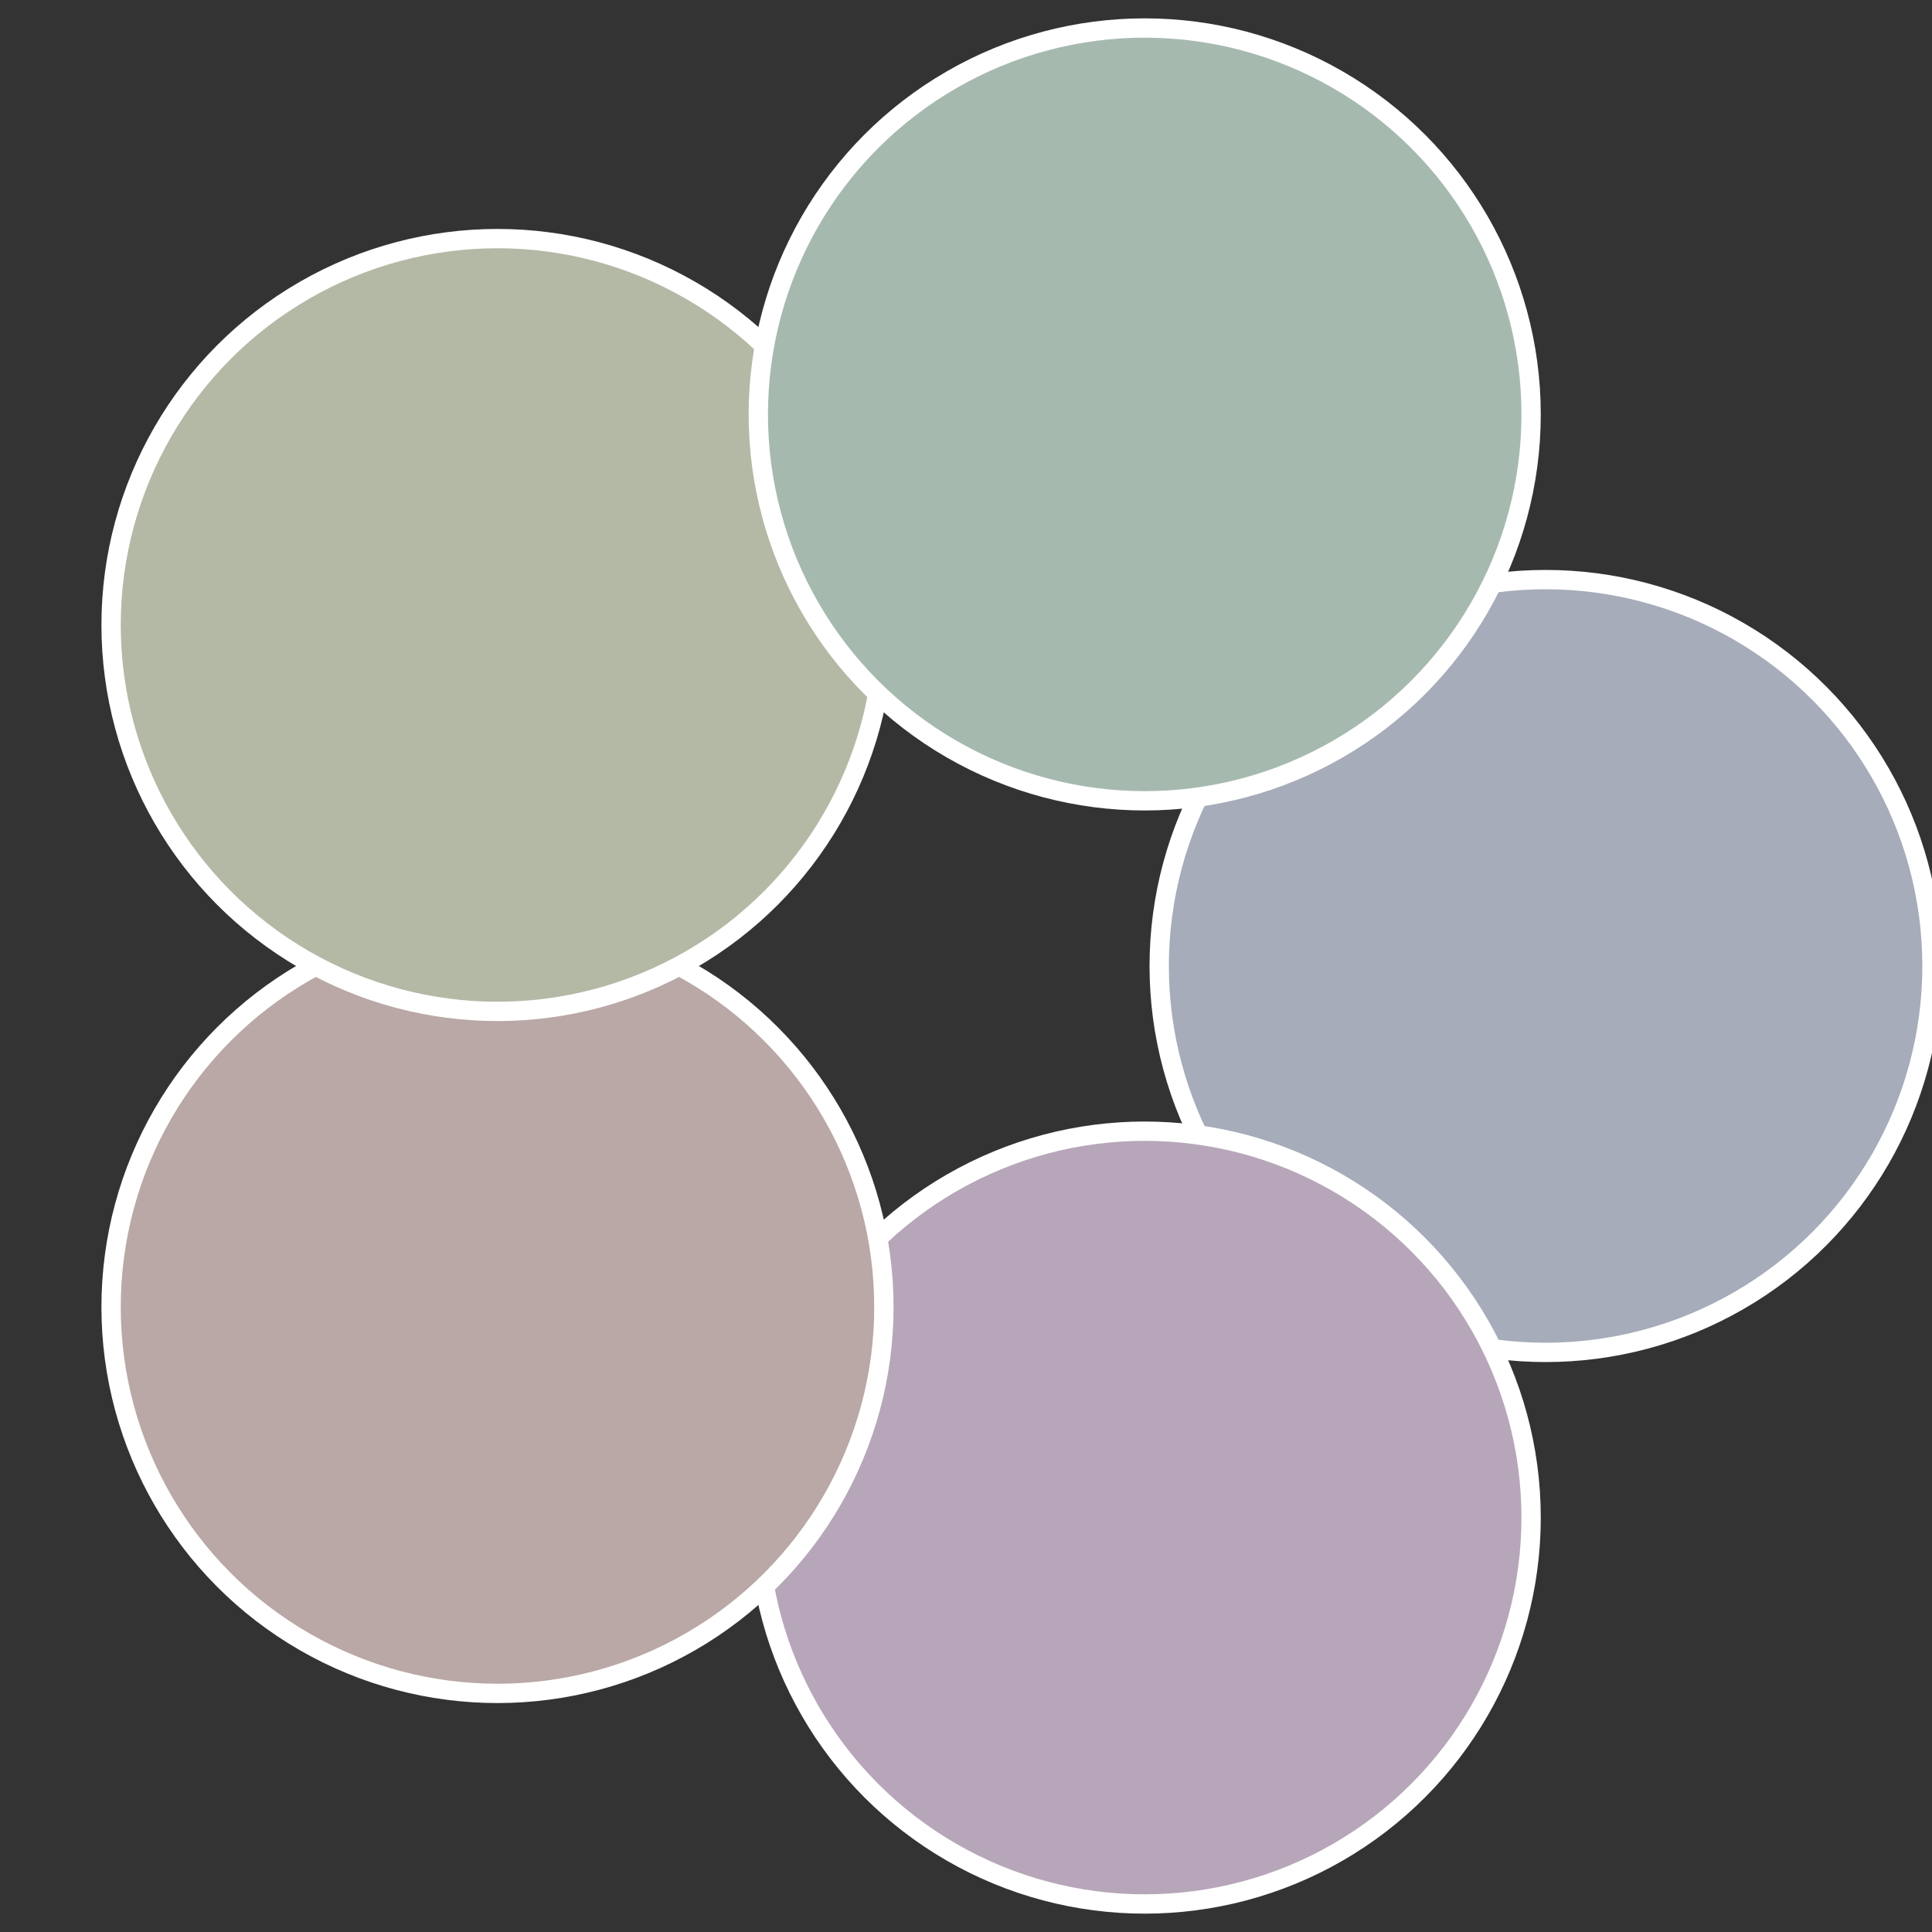
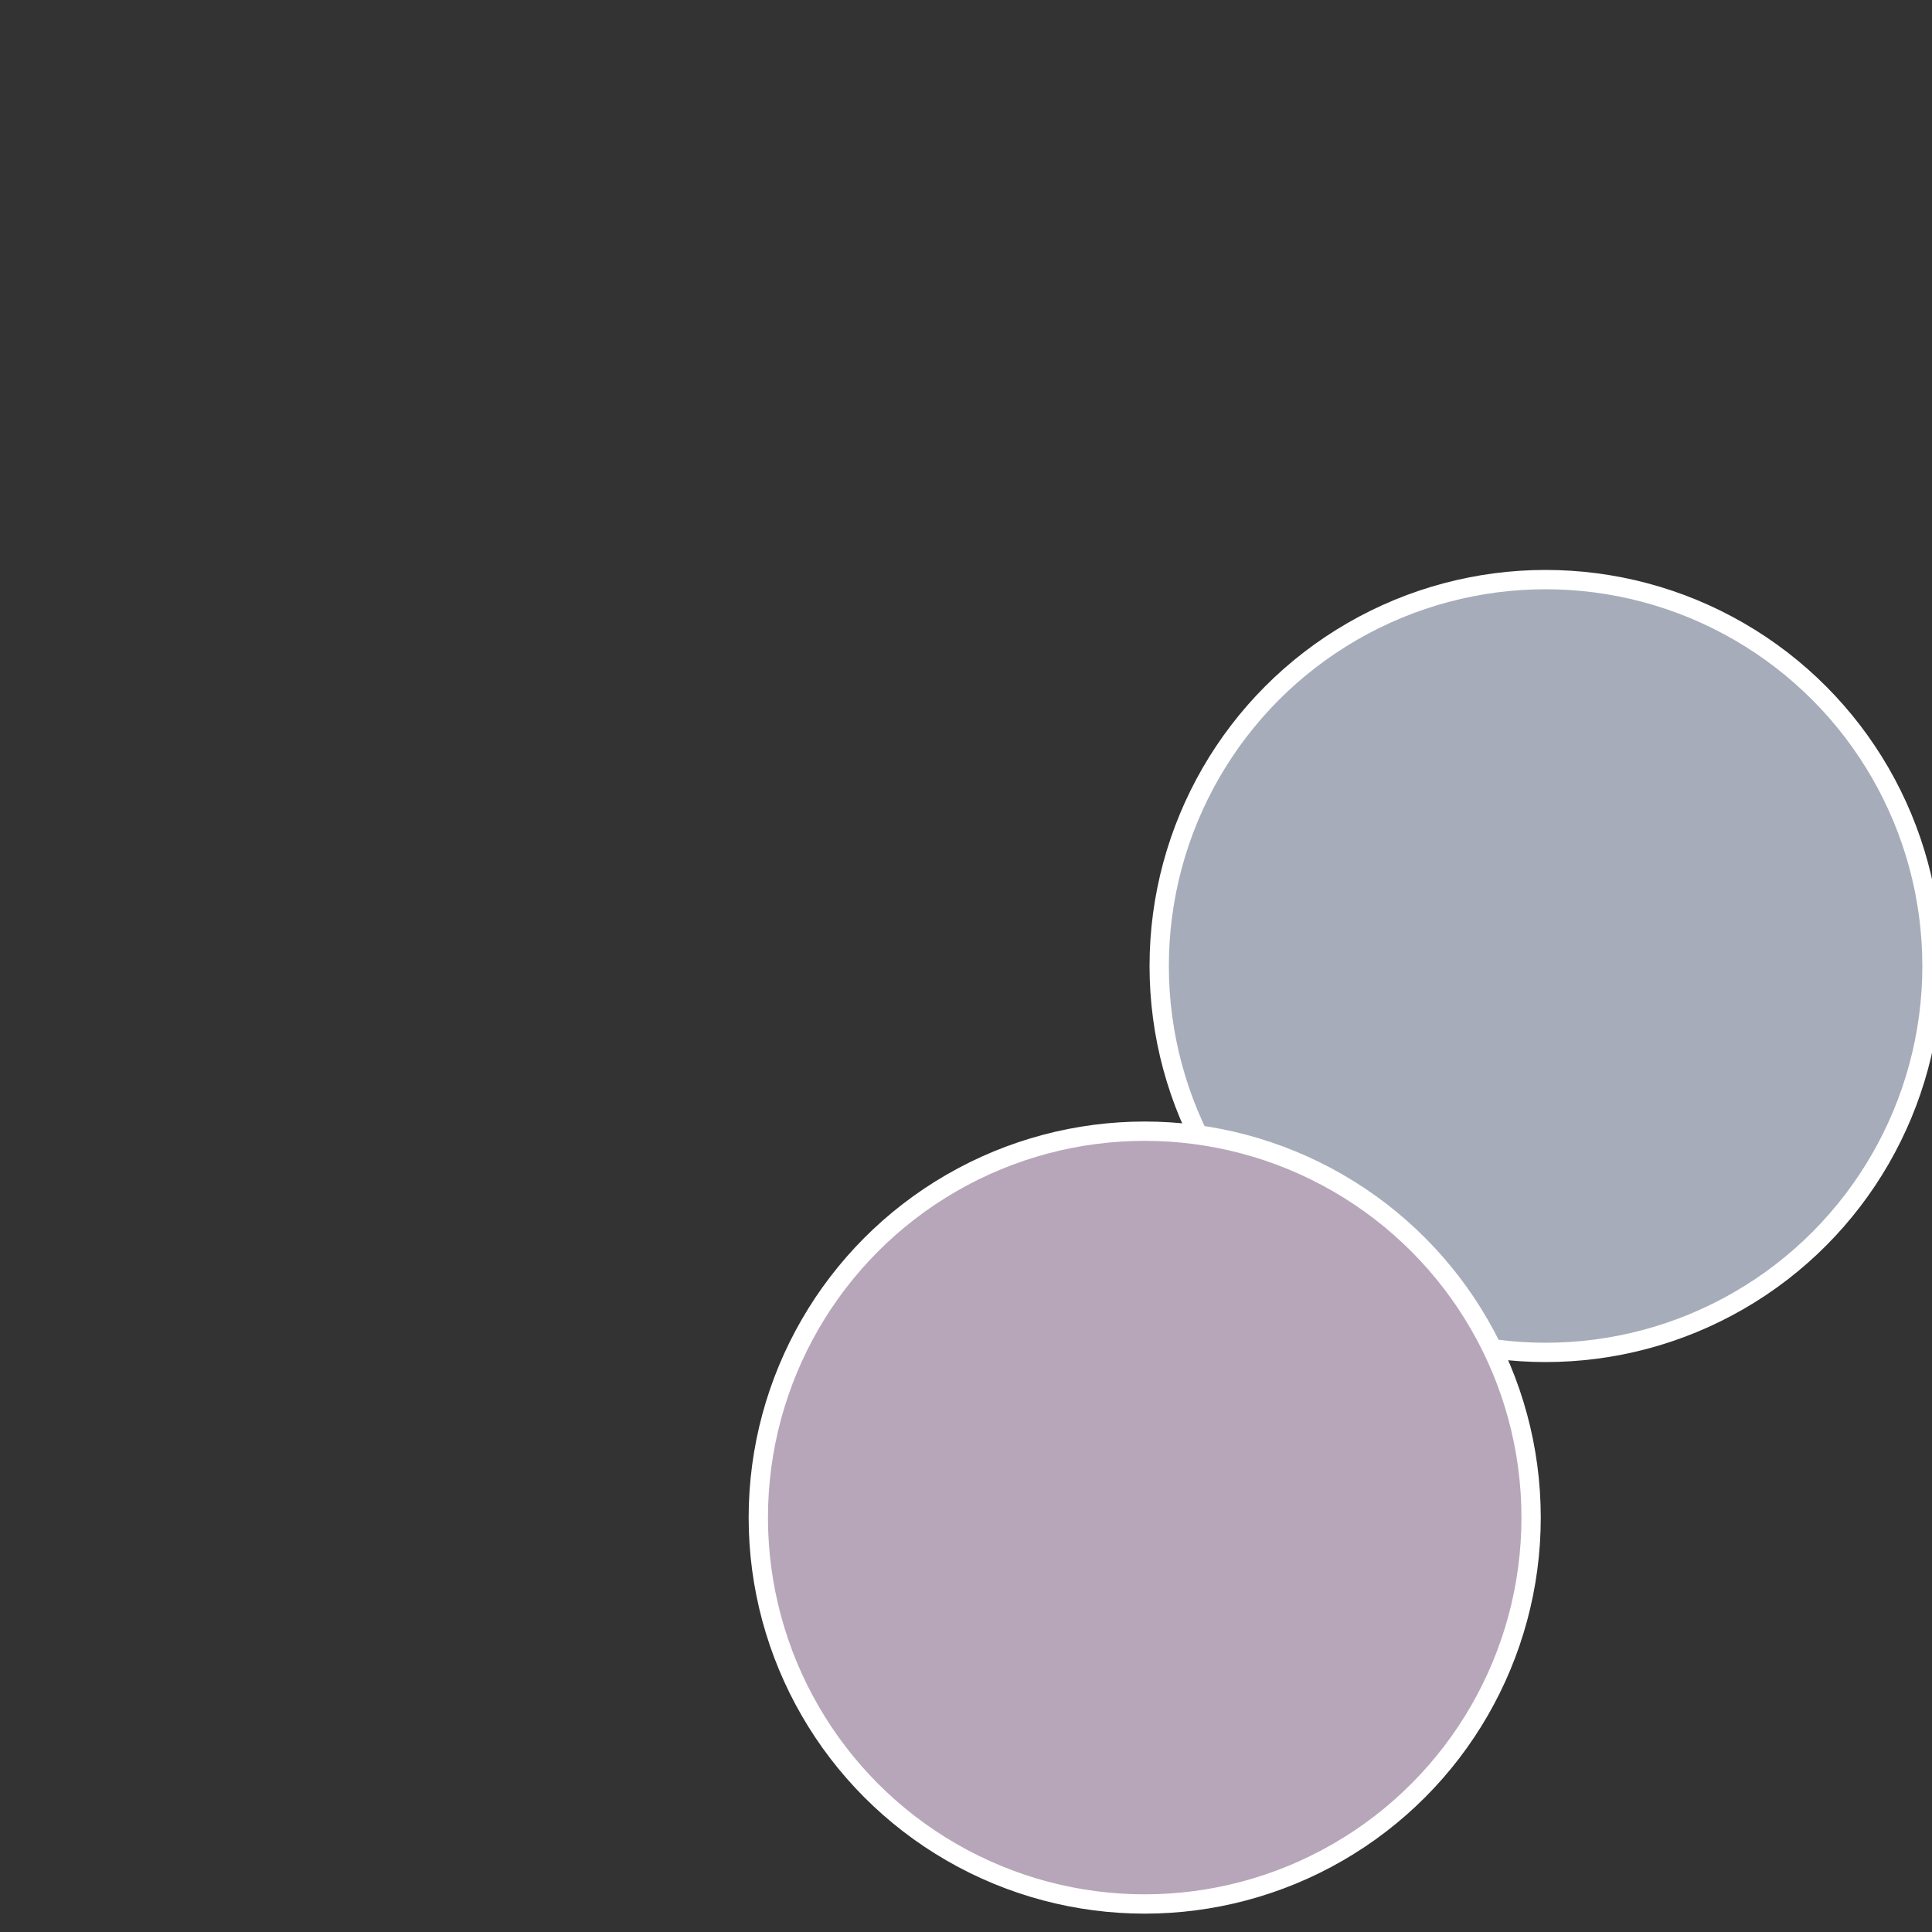
<svg xmlns="http://www.w3.org/2000/svg" width="500" height="500" viewBox="-1 -1 2 2">
  <rect x="-1" y="-1" width="2" height="2" fill="#333333" stroke="none" />
  <circle cx="0.6" cy="0" r="0.4" fill="#a6acb9" stroke="#fff" stroke-width="1%" />
  <circle cx="0.185" cy="0.571" r="0.4" fill="#b7a6b9" stroke="#fff" stroke-width="1%" />
-   <circle cx="-0.485" cy="0.353" r="0.4" fill="#b9a8a6" stroke="#fff" stroke-width="1%" />
-   <circle cx="-0.485" cy="-0.353" r="0.4" fill="#b4b9a6" stroke="#fff" stroke-width="1%" />
-   <circle cx="0.185" cy="-0.571" r="0.4" fill="#a6b9af" stroke="#fff" stroke-width="1%" />
</svg>